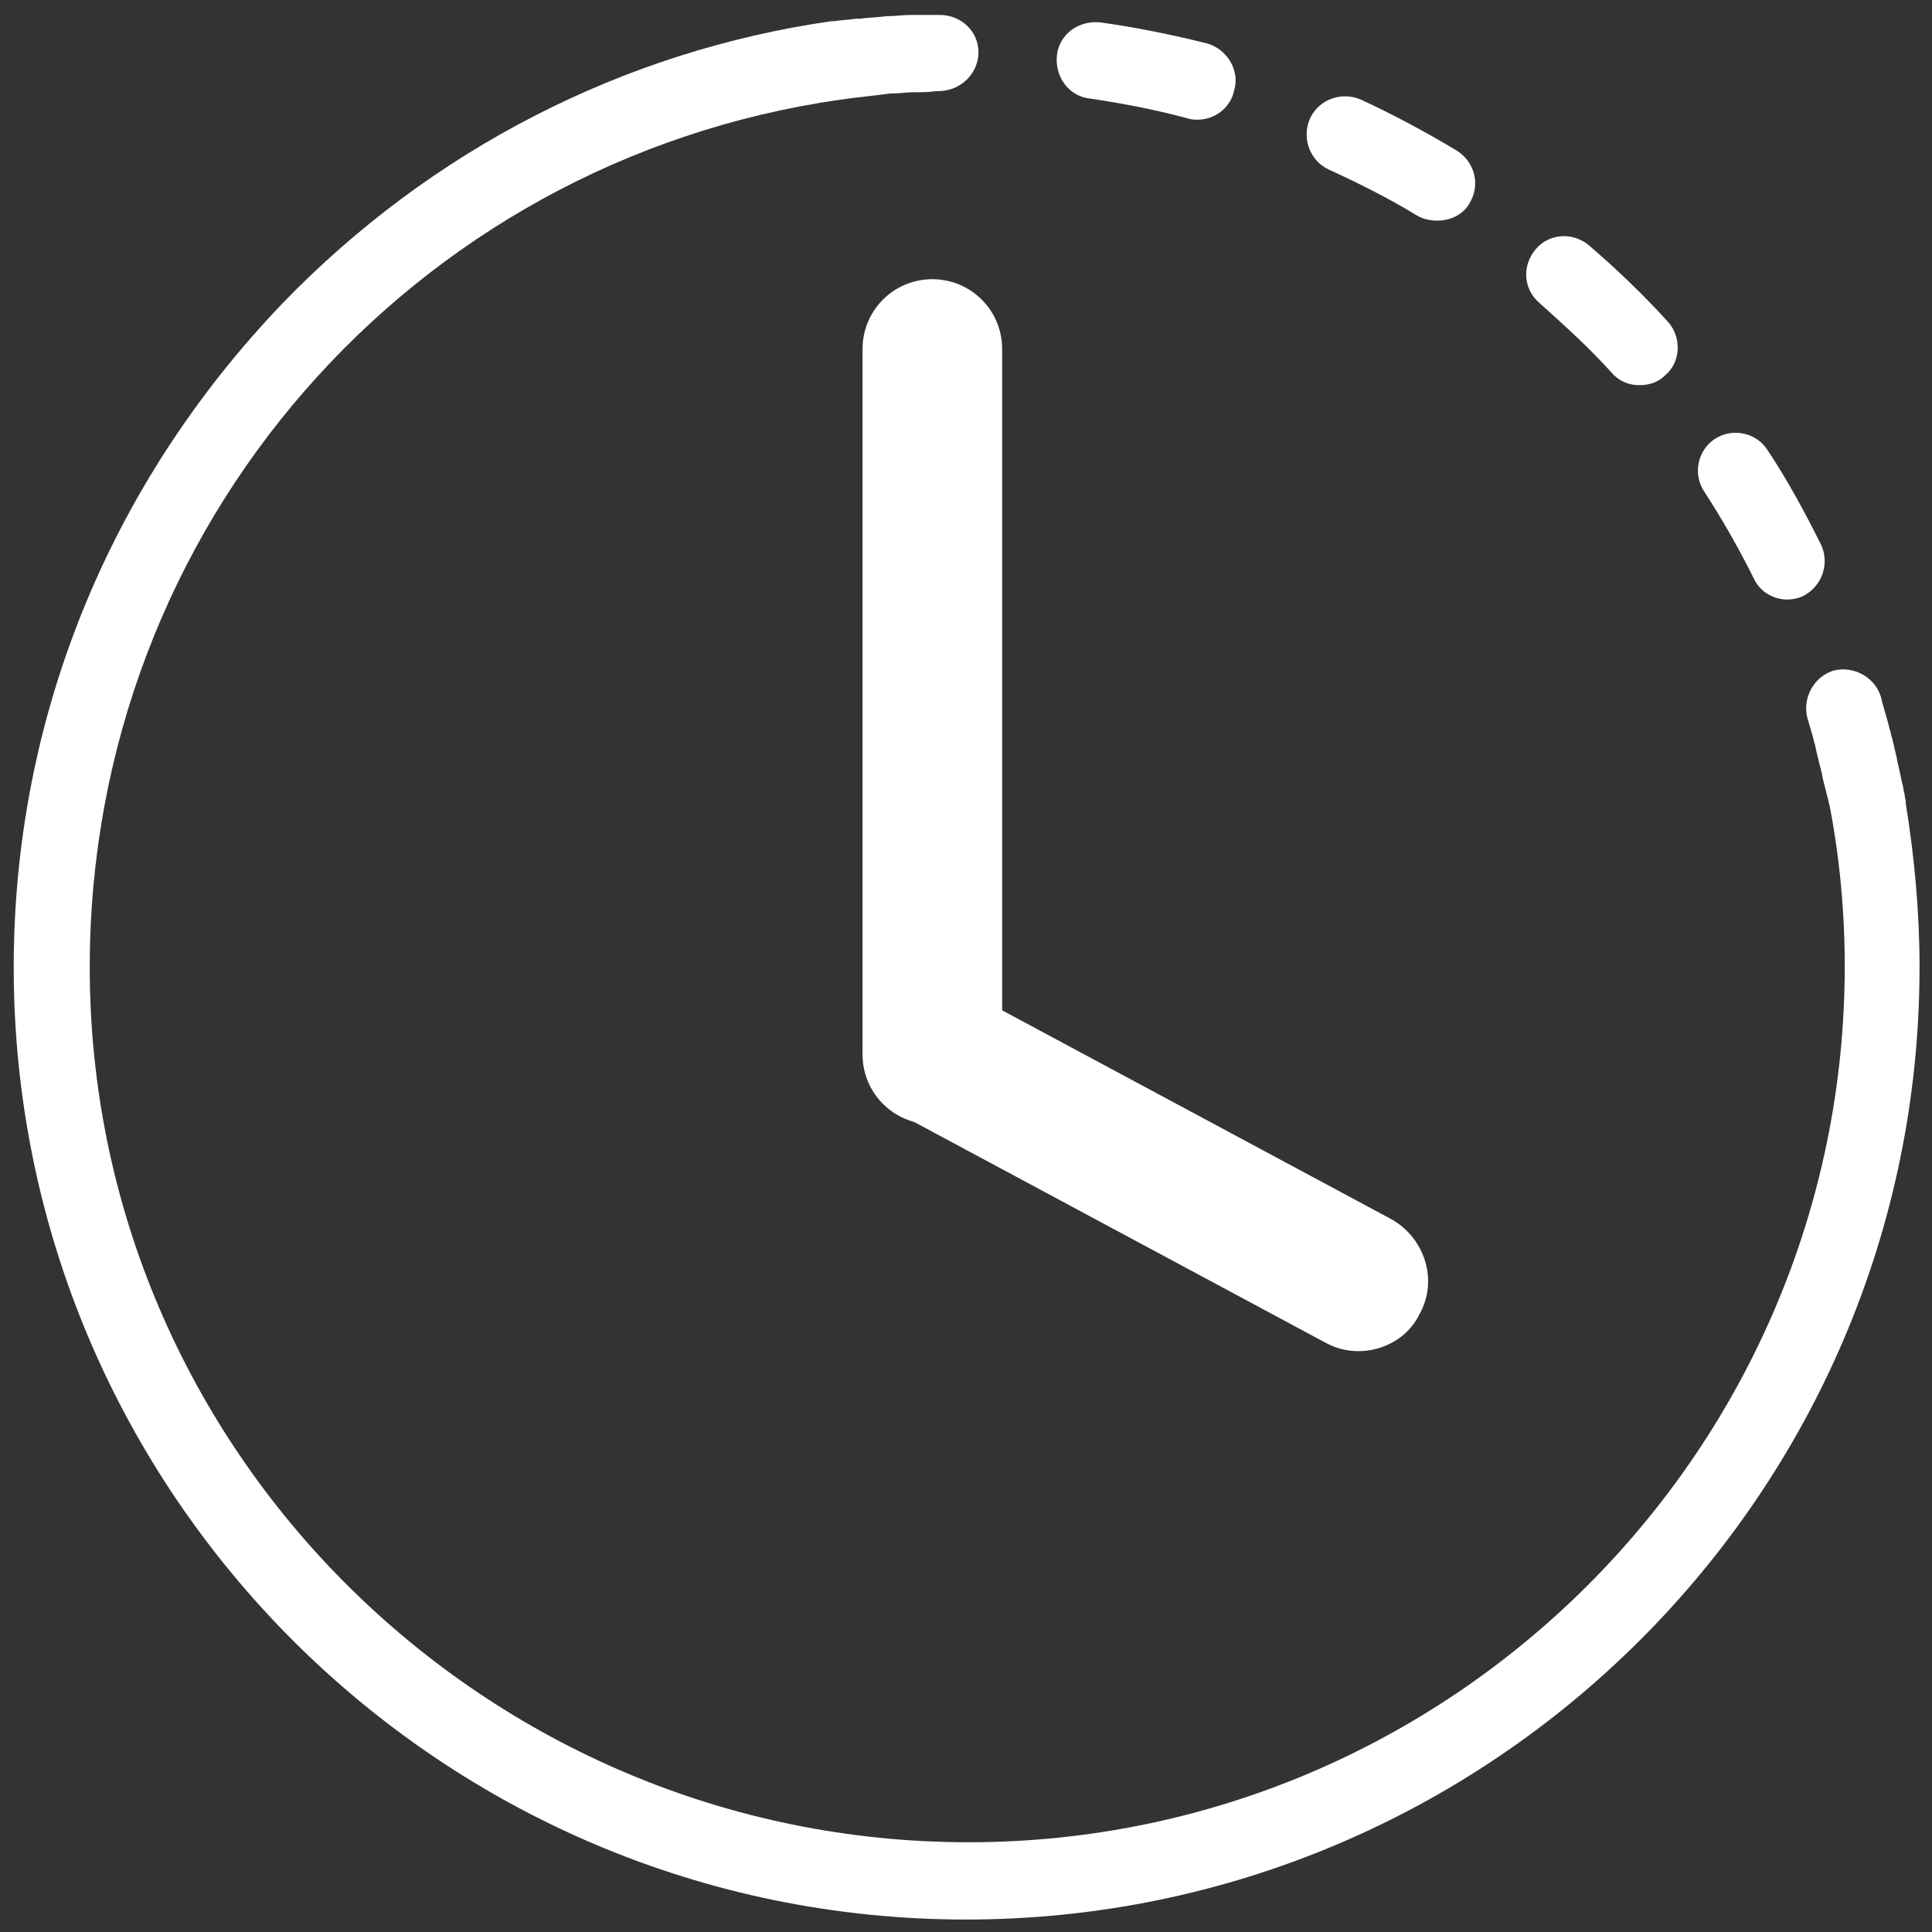
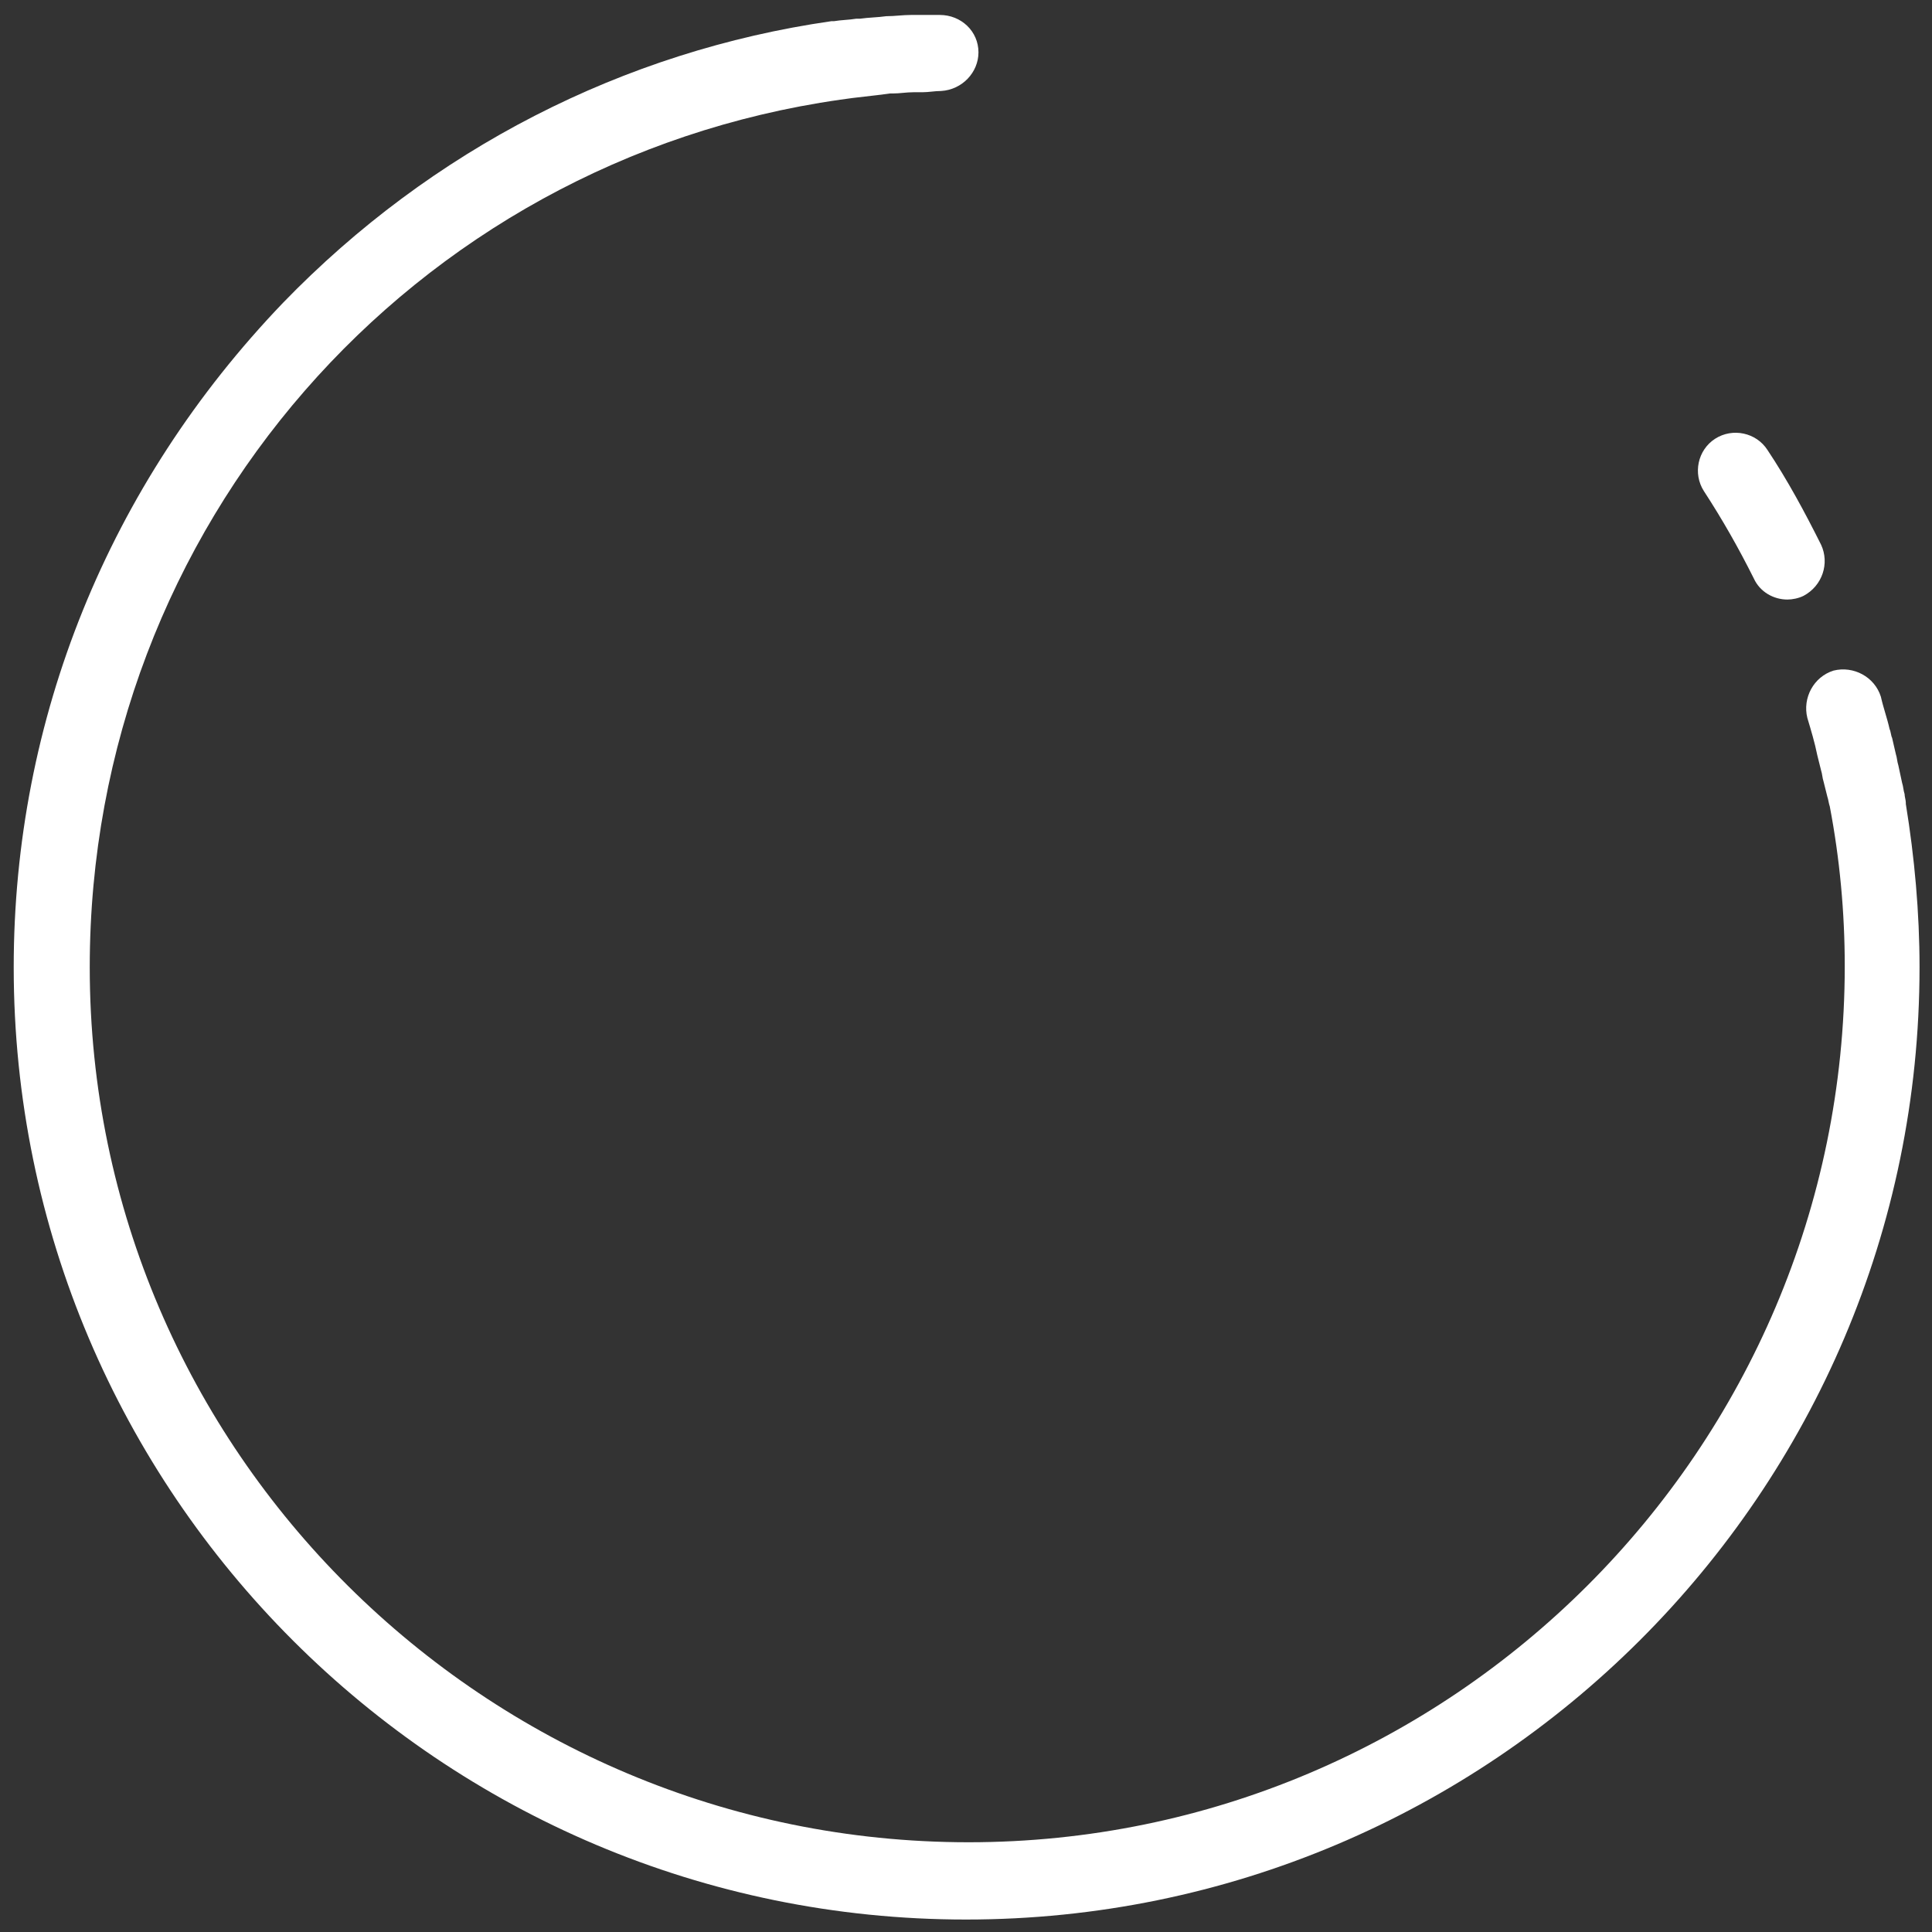
<svg xmlns="http://www.w3.org/2000/svg" version="1.1" id="Capa_1" x="0px" y="0px" viewBox="0 0 155 155" style="enable-background:new 0 0 155 155;" xml:space="preserve">
  <rect x="0" y="0" width="155" height="155" fill="#333333" stroke="none" />
  <style type="text/css">
	.st0{fill:#FEEEEA;}
	.st1{fill:#F6F6F6;stroke:#F0552A;stroke-width:0.877;stroke-miterlimit:10;}
	.st2{fill:#FFFFFF;}
	.st3{fill:none;stroke:#F0552A;stroke-width:10;stroke-miterlimit:10;}
	.st4{fill:#F0552A;}
	.st5{fill:none;stroke:#F0552A;stroke-width:9.41;stroke-miterlimit:10;}
	.st6{fill:none;stroke:#F0552A;stroke-width:10.973;stroke-miterlimit:10;}
	.st7{fill:none;stroke:#F0552A;stroke-width:1.209;stroke-miterlimit:10;}
	.st8{fill:none;stroke:#F0552A;stroke-width:0.853;stroke-miterlimit:10;}
	.st9{fill:none;stroke:#F0552A;stroke-width:1.04;stroke-miterlimit:10;}
	.st10{fill:none;stroke:#F0552A;stroke-width:0.824;stroke-miterlimit:10;}
	.st11{fill:none;stroke:#F0552A;stroke-width:0.961;stroke-miterlimit:10;}
	.st12{fill:#FFFFFF;stroke:#F0552A;stroke-width:10;stroke-linecap:round;stroke-linejoin:round;stroke-miterlimit:10;}
	.st13{fill:#FFFFFF;stroke:#F0552A;stroke-width:5.393;stroke-miterlimit:10;}
	.st14{fill:#FFFFFF;stroke:#F0552A;stroke-width:5.235;stroke-miterlimit:10;}
	.st15{fill:#FFFFFF;stroke:#F0552A;stroke-width:8.28;stroke-miterlimit:10;}
	.st16{fill:none;stroke:#065E9A;stroke-miterlimit:10;}
	.st17{fill:#FFFFFF;stroke:#F0552A;stroke-width:9.41;stroke-miterlimit:10;}
	.st18{fill:none;stroke:#065E9A;stroke-width:1.125;stroke-miterlimit:10;}
	.st19{fill:none;stroke:#065E9A;stroke-width:1.279;stroke-miterlimit:10;}
	.st20{fill:none;stroke:#065E9A;stroke-width:1.222;stroke-miterlimit:10;}
	.st21{fill:none;stroke:#F0552A;stroke-width:12;stroke-linecap:round;stroke-linejoin:round;stroke-miterlimit:10;}
	.st22{fill:none;stroke:#F0552A;stroke-width:13.487;stroke-linecap:round;stroke-linejoin:round;stroke-miterlimit:10;}
	.st23{fill:none;stroke:#F0552A;stroke-width:18.336;stroke-linecap:round;stroke-linejoin:round;stroke-miterlimit:10;}
	.st24{fill:none;stroke:#F0552A;stroke-width:10.031;stroke-linecap:round;stroke-linejoin:round;stroke-miterlimit:10;}
	.st25{fill:#F0552A;stroke:#F0552A;stroke-width:8;stroke-miterlimit:10;}
	.st26{fill:#FFFFFF;stroke:#F0552A;stroke-width:10.135;stroke-linecap:round;stroke-linejoin:round;stroke-miterlimit:10;}
	.st27{fill:none;stroke:#F0552A;stroke-width:15;stroke-miterlimit:10;}
	.st28{fill:#202033;}
	.st29{fill:none;stroke:#F0552A;stroke-width:0.61;stroke-miterlimit:10;}
	.st30{fill:#FEFEFE;}
	.st31{fill:#667382;}
	.st32{fill:none;stroke:#6D20B7;stroke-miterlimit:10;}
	.st33{fill:none;stroke:#F0552A;stroke-miterlimit:10;}
	.st34{fill:#F6F6F6;}
	.st35{fill:#B2B2B2;}
	.st36{fill:none;stroke:#B2B2B2;stroke-width:1.566;stroke-miterlimit:10;}
	.st37{fill:#D2D3D5;}
	.st38{fill:#F6F6F6;stroke:#F0552A;stroke-width:0.85;stroke-miterlimit:10;}
	.st39{fill:none;stroke:#F0552A;stroke-width:1.712;stroke-miterlimit:10;}
	.st40{fill:none;stroke:#000000;stroke-miterlimit:10;}
	.st41{fill:#FF481D;}
	.st42{clip-path:url(#SVGID_14_);}
	.st43{fill:#F6F6F6;stroke:#F0552A;stroke-width:1.628;stroke-miterlimit:10;}
	.st44{fill:none;stroke:#1523A0;stroke-width:3;stroke-miterlimit:10;}
	.st45{fill:none;stroke:#1523A0;stroke-width:3.396;stroke-miterlimit:10;}
	.st46{fill:none;stroke:#1523A0;stroke-width:3.53;stroke-miterlimit:10;}
	.st47{fill:none;stroke:#1523A0;stroke-width:3.05;stroke-miterlimit:10;}
	.st48{fill:none;stroke:#1523A0;stroke-width:2.597;stroke-miterlimit:10;}
	.st49{fill:none;stroke:#F0552A;stroke-width:3.311;stroke-miterlimit:10;}
	.st50{fill:none;stroke:#000000;stroke-width:0.889;stroke-miterlimit:10;}
</style>
  <g>
-     <path class="st2" d="M74.8,90.2c-3.1,0-5.6-2.5-5.6-5.6V28c0-3.1,2.5-5.6,5.6-5.6s5.6,2.5,5.6,5.6v56.6   C80.4,87.7,77.9,90.2,74.8,90.2z" />
-     <path class="st2" d="M109,108.4c-0.9,0-1.8-0.2-2.7-0.7L72.2,89.4c-2.7-1.5-3.8-4.9-2.3-7.6c1.5-2.7,4.9-3.8,7.6-2.3l34.1,18.3   c2.7,1.5,3.8,4.9,2.3,7.6C113,107.3,111,108.4,109,108.4z" />
    <path class="st2" d="M143.4,48.1c-1.1,0-2.2-0.6-2.7-1.7c-1.2-2.4-2.5-4.7-4-7c-0.9-1.4-0.5-3.3,0.9-4.2c1.4-0.9,3.3-0.5,4.2,0.9   c1.6,2.4,3,5,4.3,7.6c0.7,1.5,0.1,3.3-1.4,4.1C144.3,48,143.8,48.1,143.4,48.1z" />
-     <path class="st2" d="M131.5,30.9c-0.8,0-1.6-0.3-2.2-1c-1.8-2-3.8-3.8-5.8-5.6c-1.3-1.1-1.4-3-0.3-4.3c1.1-1.3,3-1.4,4.3-0.3   c2.2,1.9,4.3,3.9,6.3,6.1c1.1,1.2,1.1,3.2-0.2,4.3C133,30.7,132.3,30.9,131.5,30.9z" />
-     <path class="st2" d="M115.3,17.7c-0.5,0-1.1-0.1-1.6-0.4c-2.3-1.4-4.7-2.6-7.1-3.7c-1.5-0.7-2.2-2.5-1.5-4.1   c0.7-1.5,2.5-2.2,4.1-1.5c2.6,1.2,5.2,2.6,7.7,4.1c1.4,0.9,1.9,2.7,1,4.2C117.4,17.2,116.4,17.7,115.3,17.7z" />
-     <path class="st2" d="M96.1,9.6c-0.3,0-0.5,0-0.8-0.1c-2.6-0.7-5.2-1.2-7.9-1.6c-1.7-0.2-2.8-1.8-2.6-3.5c0.2-1.7,1.8-2.8,3.5-2.6   c2.9,0.4,5.8,1,8.6,1.7C98.5,4,99.5,5.7,99,7.3C98.7,8.7,97.4,9.6,96.1,9.6z" />
    <path class="st2" d="M152.9,64.5c0,0,0-0.1,0-0.1c0-0.2-0.1-0.5-0.1-0.7c-0.1-0.3-0.1-0.6-0.2-0.9c-0.1-0.5-0.2-0.9-0.3-1.4   c-0.1-0.3-0.1-0.6-0.2-0.9c-0.1-0.4-0.2-0.9-0.3-1.3c-0.1-0.2-0.1-0.5-0.2-0.7l0,0c-0.2-0.9-0.5-1.7-0.7-2.6   c-0.5-1.6-2.2-2.5-3.8-2.1c-1.6,0.5-2.5,2.2-2.1,3.8c0.3,1,0.6,2,0.8,3c0.1,0.4,0.2,0.8,0.3,1.2c0.1,0.3,0.1,0.6,0.2,0.9   c0.1,0.4,0.2,0.8,0.3,1.2c0.1,0.3,0.1,0.5,0.2,0.8c0.8,4.2,1.2,8.5,1.2,12.8c0,38.8-31.6,70.3-70.3,70.3S7.2,116.4,7.2,77.6   C7.2,42.2,33.1,12.9,67.4,8c0,0,0,0,0,0c1.3-0.2,2.6-0.3,4-0.5c0.1,0,0.1,0,0.2,0c0.6,0,1.1-0.1,1.7-0.1c0.2,0,0.4,0,0.7,0   c0.5,0,1-0.1,1.5-0.1c1.7-0.1,3-1.5,3-3.1c0-1.7-1.4-3-3.1-3c-0.3,0-0.5,0-0.8,0l0,0c-0.3,0-0.6,0-0.9,0c-0.2,0-0.4,0-0.6,0   c-0.7,0-1.3,0.1-2,0.1c0,0,0,0,0,0c-0.7,0.1-1.4,0.1-2.1,0.2c-0.1,0-0.2,0-0.3,0c-0.6,0.1-1.2,0.1-1.8,0.2c-0.1,0-0.1,0-0.2,0   c0,0,0,0,0,0c-16.7,2.4-32.1,10.3-44,22.6C8.7,38.9,1.1,57.7,1.1,77.6c0,42.2,34.3,76.4,76.4,76.4S154,119.8,154,77.6   C154,73.2,153.6,68.8,152.9,64.5z" />
  </g>
</svg>